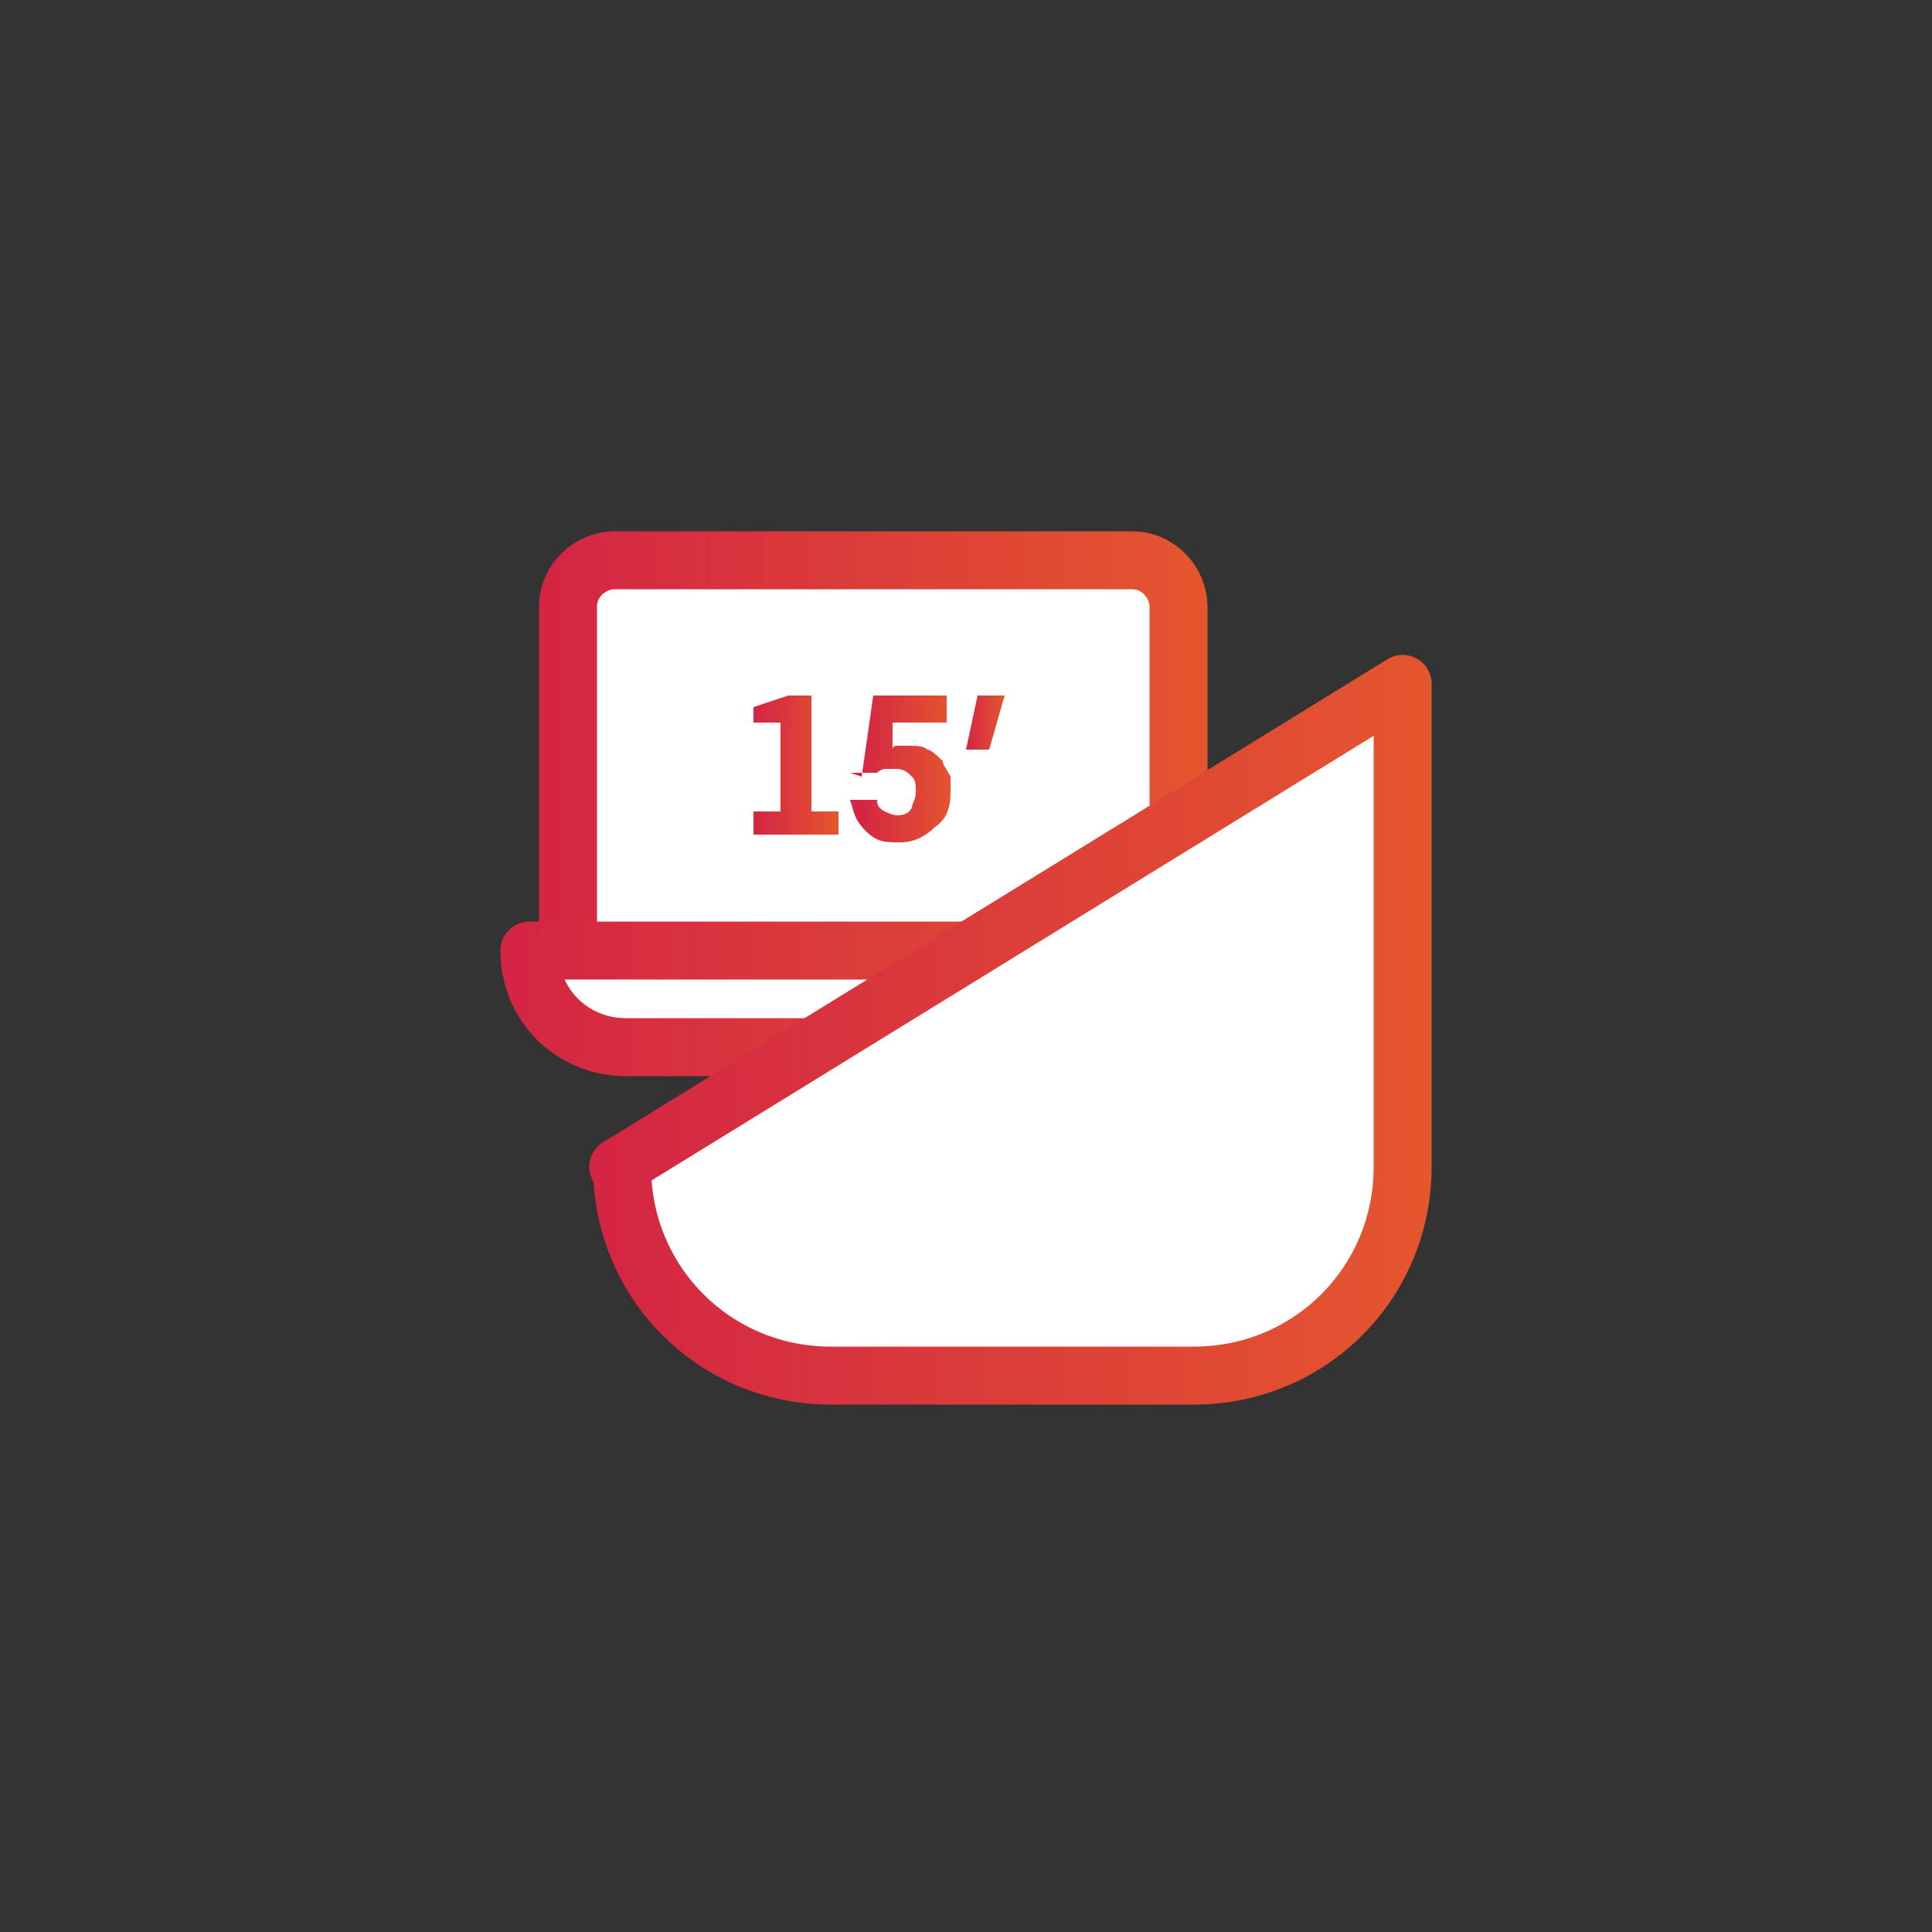
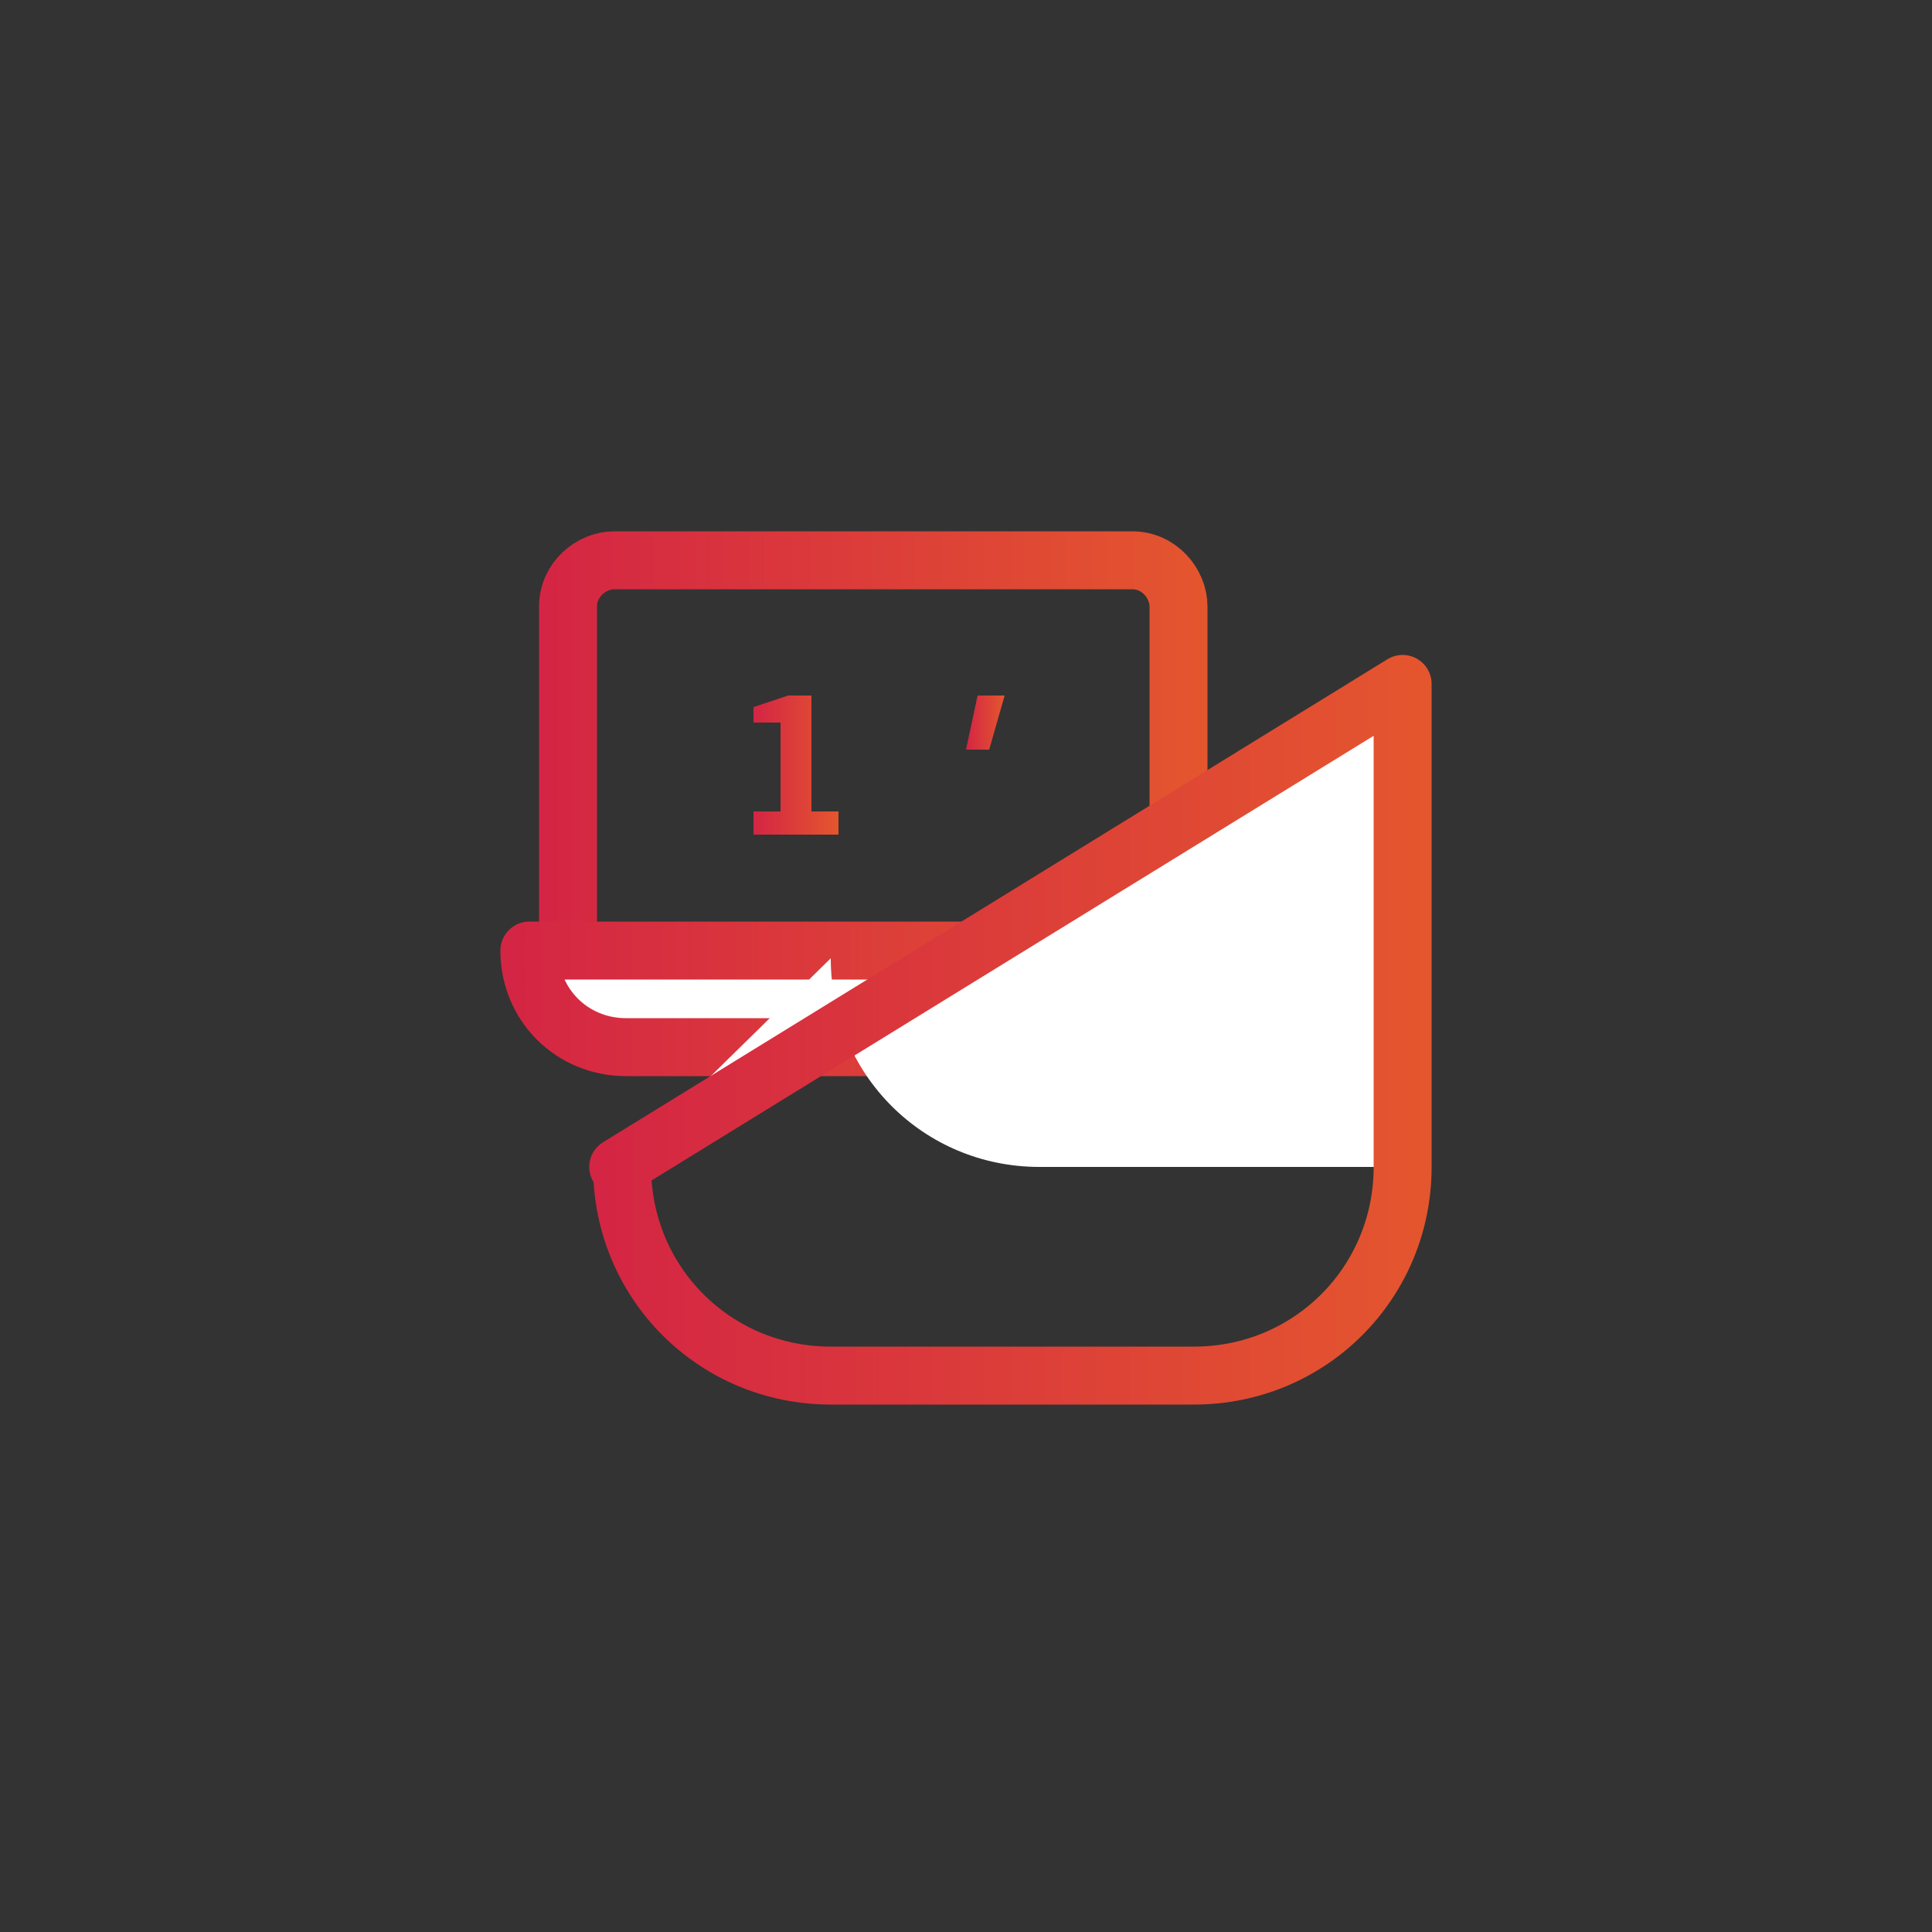
<svg xmlns="http://www.w3.org/2000/svg" xmlns:xlink="http://www.w3.org/1999/xlink" viewBox="0 0 50 50" version="1.1" id="Layer_1">
  <rect x="0" y="0" width="50" height="50" fill="#333333" stroke="none" />
  <defs>
    <style>
      .st0 {
        fill: #fff;
      }

      .st1 {
        fill: url(#New_Gradient_Swatch_13);
      }

      .st2 {
        stroke: url(#New_Gradient_Swatch_1);
      }

      .st2, .st3, .st4 {
        fill: none;
        stroke-linecap: round;
        stroke-linejoin: round;
        stroke-width: 1.5px;
      }

      .st5 {
        fill: url(#New_Gradient_Swatch_11);
      }

      .st3 {
        stroke: url(#New_Gradient_Swatch_14);
      }

      .st6 {
        fill: url(#New_Gradient_Swatch_12);
      }

      .st4 {
        stroke: url(#New_Gradient_Swatch_15);
      }
    </style>
    <linearGradient gradientUnits="userSpaceOnUse" y2="20.1" x2="31.3" y1="20.1" x1="13.9" data-name="New Gradient Swatch 1" id="New_Gradient_Swatch_1">
      <stop stop-color="#d42544" offset="0" />
      <stop stop-color="#e4562e" offset="1" />
    </linearGradient>
    <linearGradient xlink:href="#New_Gradient_Swatch_1" y2="19.8" x2="21.7" y1="19.8" x1="19.5" data-name="New Gradient Swatch 1" id="New_Gradient_Swatch_11" />
    <linearGradient xlink:href="#New_Gradient_Swatch_1" y2="19.8" x2="24.7" y1="19.8" x1="22.2" data-name="New Gradient Swatch 1" id="New_Gradient_Swatch_12" />
    <linearGradient xlink:href="#New_Gradient_Swatch_1" y2="18.7" x2="26" y1="18.7" x1="25" data-name="New Gradient Swatch 1" id="New_Gradient_Swatch_13" />
    <linearGradient xlink:href="#New_Gradient_Swatch_1" y2="25.9" x2="32.2" y1="25.9" x1="13" data-name="New Gradient Swatch 1" id="New_Gradient_Swatch_14" />
    <linearGradient xlink:href="#New_Gradient_Swatch_1" y2="26.7" x2="37" y1="26.7" x1="15.3" data-name="New Gradient Swatch 1" id="New_Gradient_Swatch_15" />
  </defs>
-   <path d="M29.3,25.9h-13.4c-.7,0-1.2-.6-1.2-1.2v-9c0-.7.6-1.2,1.2-1.2h13.4c.7,0,1.2.6,1.2,1.2v9c0,.7-.6,1.2-1.2,1.2" class="st0" />
  <path d="M29.3,25.9h-13.4c-.7,0-1.2-.6-1.2-1.2v-9c0-.7.6-1.2,1.2-1.2h13.4c.7,0,1.2.6,1.2,1.2v9c0,.7-.6,1.2-1.2,1.2Z" class="st2" />
  <polygon points="21.7 21 21.7 21.6 19.5 21.6 19.5 21 20.2 21 20.2 18.7 19.5 18.7 19.5 18.3 20.4 18 21 18 21 21 21.7 21" class="st5" />
-   <path d="M22.3,20.1l.3-2.1h1.9v.7h-1.4v.7c0,0,0-.1.1-.1.1,0,.2,0,.3,0,.2,0,.4,0,.5.1.1,0,.3.2.4.3,0,.1.1.2.2.4,0,.1,0,.3,0,.4,0,.4-.1.7-.4.9-.2.2-.5.4-.9.4s-.6,0-.9-.3-.3-.5-.4-.8h.7c0,.1,0,.2.2.3,0,0,.2.1.3.1s.3,0,.4-.2c0-.1.1-.2.1-.4s0-.3-.1-.4c-.1-.1-.2-.2-.4-.2s-.2,0-.3,0c0,0-.1,0-.2.1h0c0,0-.7,0-.7,0Z" class="st6" />
  <polygon points="25.3 18 26 18 25.6 19.4 25 19.4 25.3 18" class="st1" />
  <path d="M29,27.1h-12.8c-1.4,0-2.5-1.1-2.5-2.5h17.8c0,1.4-1.1,2.5-2.5,2.5" class="st0" />
  <path d="M29,27.1h-12.8c-1.4,0-2.5-1.1-2.5-2.5h17.8c0,1.4-1.1,2.5-2.5,2.5Z" class="st3" />
-   <path d="M16,30.2l20.3-12.5v12.5c0,3-2.4,5.4-5.4,5.4h-9.4c-3,0-5.4-2.4-5.4-5.4" class="st0" />
+   <path d="M16,30.2l20.3-12.5v12.5h-9.4c-3,0-5.4-2.4-5.4-5.4" class="st0" />
  <path d="M16,30.2l20.3-12.5v12.5c0,3-2.4,5.4-5.4,5.4h-9.4c-3,0-5.4-2.4-5.4-5.4Z" class="st4" />
</svg>